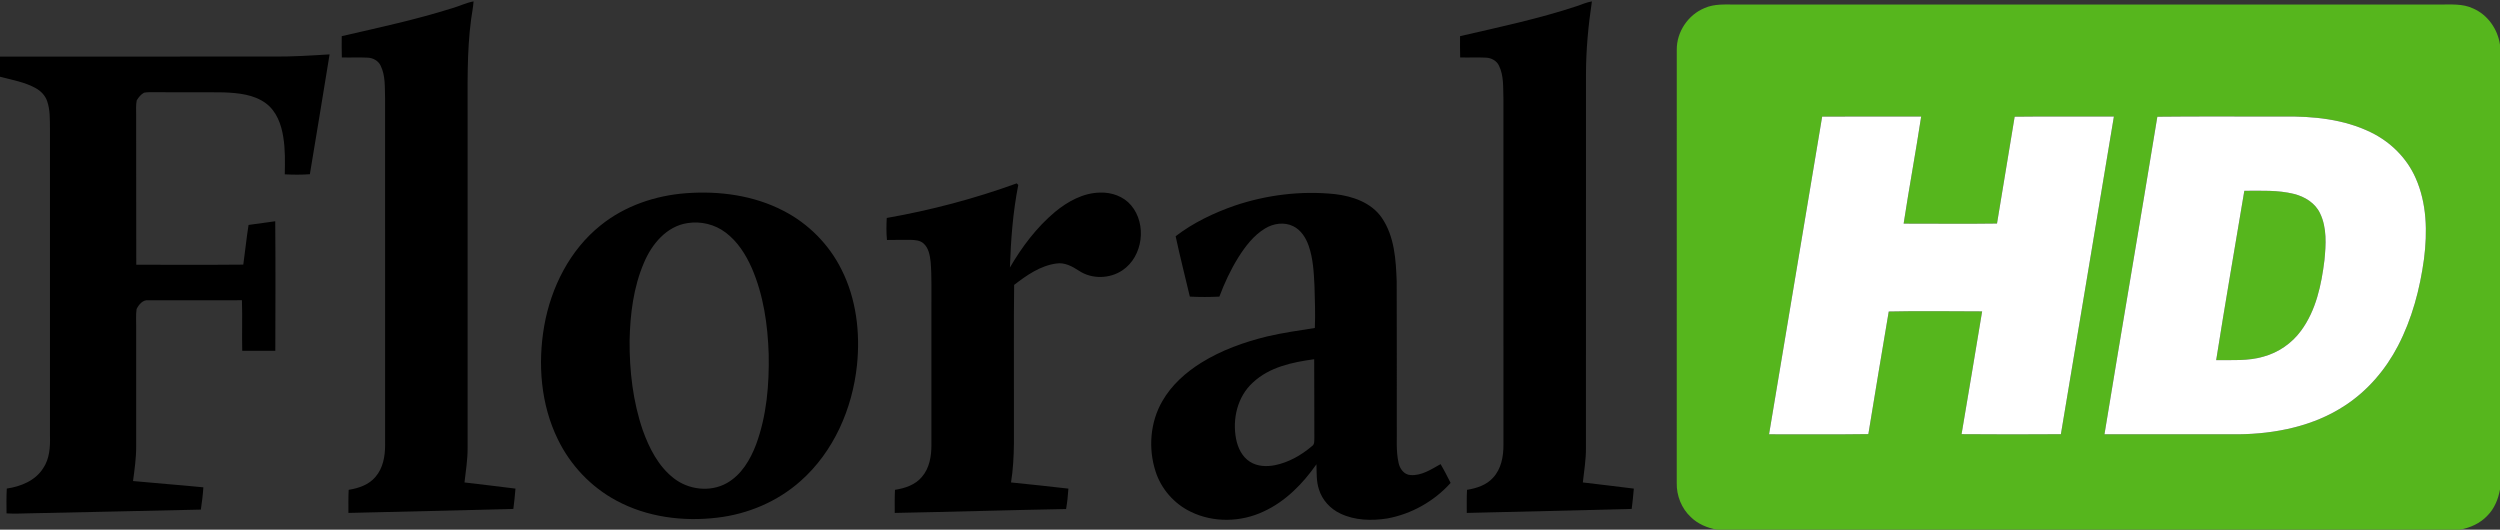
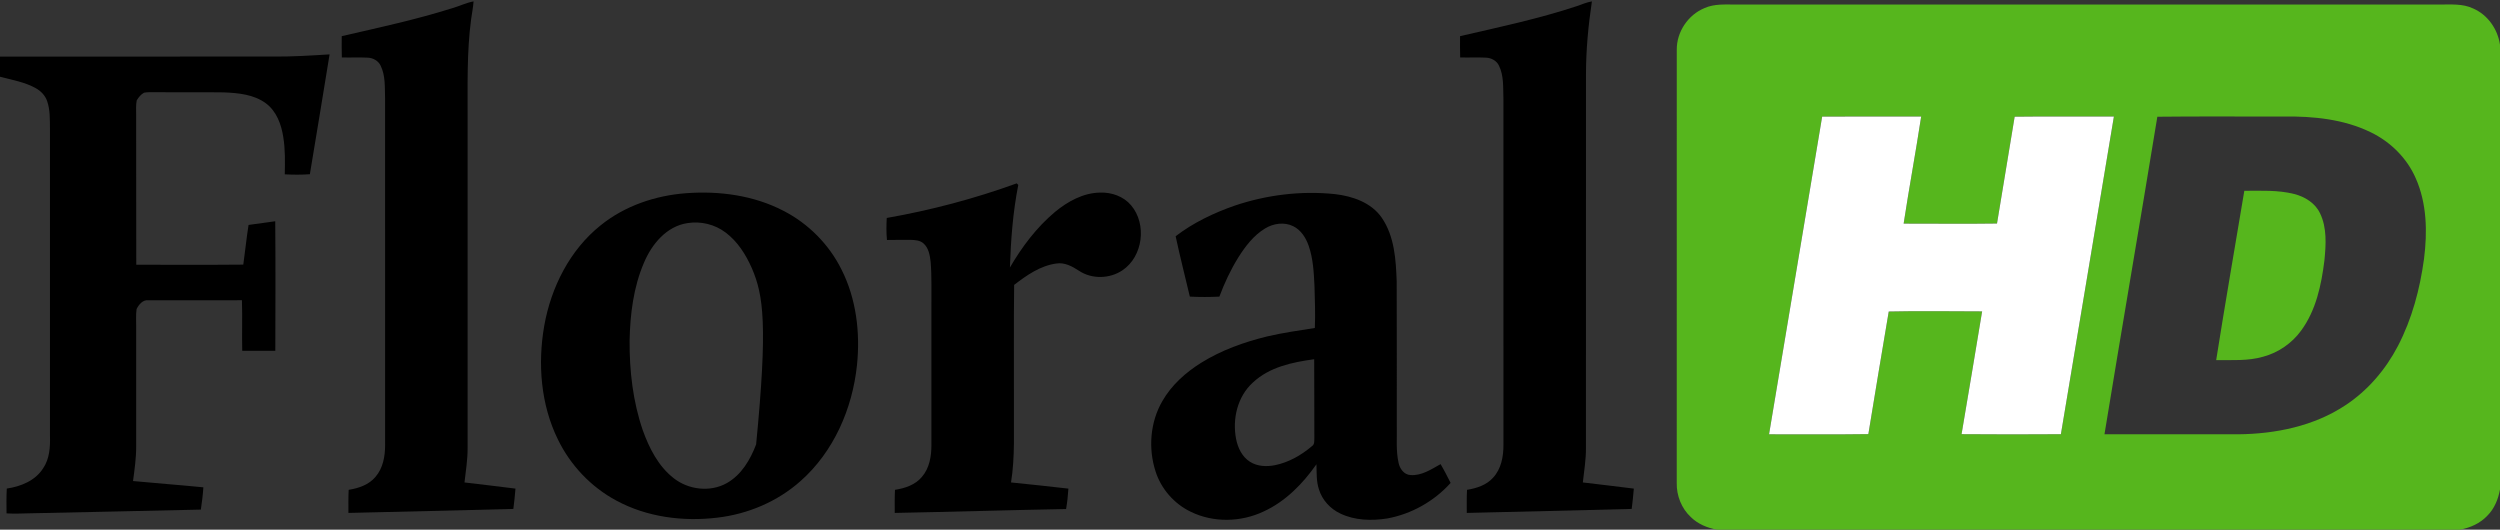
<svg xmlns="http://www.w3.org/2000/svg" width="1652pt" height="350pt" viewBox="0 0 1652 350" version="1.1">
  <rect x="0" y="0" width="1652" height="350" fill="#333333" stroke="none" />
  <g id="#000000ff">
    <path fill="#000000" opacity="1.00" d=" M 299.22 5.29 C 303.83 3.97 308.18 1.78 312.93 0.92 C 312.67 4.84 311.87 8.69 311.34 12.56 C 308.38 34.58 309.08 56.85 309.00 79.00 C 308.99 151.34 309.01 223.67 308.99 296.01 C 309.07 303.66 307.77 311.21 306.94 318.80 C 318.17 320.20 329.41 321.38 340.63 322.87 C 340.30 327.36 339.77 331.83 339.22 336.30 C 302.89 337.14 266.57 338.21 230.24 338.94 C 230.25 333.85 230.13 328.75 230.41 323.67 C 236.97 322.64 243.74 320.36 248.13 315.10 C 253.13 309.34 254.50 301.40 254.48 293.99 C 254.47 217.66 254.51 141.33 254.46 65.01 C 254.21 57.80 254.81 50.12 251.55 43.45 C 250.04 40.17 246.53 38.25 243.00 38.10 C 237.30 37.80 231.59 38.13 225.88 37.96 C 225.75 33.27 225.78 28.58 225.81 23.89 C 250.41 18.23 275.13 12.92 299.22 5.29 Z" />
    <path fill="#000000" opacity="1.00" d=" M 1042.10 4.01 C 1045.33 2.85 1048.52 1.52 1051.93 0.92 C 1049.55 16.83 1048.03 32.89 1048.02 49.00 C 1047.96 131.33 1048.03 213.67 1047.99 296.01 C 1048.06 303.66 1046.77 311.21 1045.94 318.80 C 1057.16 320.20 1068.41 321.38 1079.63 322.87 C 1079.30 327.36 1078.77 331.83 1078.22 336.30 C 1041.89 337.14 1005.57 338.21 969.24 338.94 C 969.25 333.85 969.13 328.75 969.41 323.67 C 975.73 322.65 982.26 320.56 986.65 315.63 C 992.03 309.86 993.51 301.62 993.48 293.99 C 993.47 217.66 993.51 141.33 993.46 65.00 C 993.20 57.80 993.80 50.12 990.55 43.45 C 989.04 40.17 985.53 38.25 982.00 38.10 C 976.30 37.80 970.58 38.13 964.88 37.96 C 964.74 33.27 964.78 28.58 964.81 23.89 C 990.73 17.91 1016.82 12.38 1042.10 4.01 Z" />
    <path fill="#000000" opacity="1.00" d=" M 180.00 37.37 C 192.62 37.52 205.21 36.71 217.79 35.94 C 213.54 62.35 209.12 88.74 204.76 115.13 C 199.25 115.53 193.71 115.48 188.18 115.21 C 188.33 107.04 188.53 98.81 187.21 90.71 C 185.94 82.31 182.77 73.52 175.71 68.28 C 167.79 62.41 157.56 61.45 148.03 61.05 C 132.68 60.82 117.34 61.08 101.99 60.91 C 99.73 60.93 97.45 60.83 95.21 61.24 C 93.11 62.36 91.54 64.33 90.34 66.35 C 89.70 69.52 90.02 72.79 89.97 76.00 C 90.07 108.98 89.92 141.96 90.05 174.94 C 113.62 174.94 137.20 175.08 160.77 174.86 C 162.02 166.13 162.84 157.34 164.25 148.63 C 170.13 147.80 176.00 146.99 181.88 146.20 C 182.12 174.73 182.02 203.27 181.93 231.81 C 174.64 231.83 167.36 231.83 160.07 231.81 C 159.81 220.67 160.23 209.52 159.87 198.39 C 139.25 198.48 118.62 198.42 98.00 198.40 C 94.34 198.00 91.71 201.30 90.26 204.22 C 89.68 208.12 90.05 212.08 89.99 216.00 C 90.00 242.33 90.01 268.67 89.99 295.00 C 90.02 302.67 88.90 310.28 87.91 317.87 C 103.39 319.36 118.90 320.48 134.38 322.02 C 134.09 326.95 133.43 331.85 132.73 336.74 C 94.82 337.66 56.89 338.36 18.98 339.21 C 14.09 339.37 9.20 339.51 4.32 339.25 C 4.26 333.78 4.19 328.31 4.49 322.84 C 13.73 321.49 23.31 317.64 28.50 309.45 C 32.78 303.18 33.24 295.34 33.02 288.00 C 32.98 220.33 33.00 152.67 33.01 85.00 C 32.92 78.93 33.19 72.65 31.15 66.83 C 29.91 63.14 27.06 60.19 23.71 58.31 C 16.40 54.19 8.01 52.85 0.00 50.71 L 0.00 37.40 C 60.00 37.34 120.00 37.38 180.00 37.37 Z" />
    <path fill="#000000" opacity="1.00" d=" M 585.96 144.03 C 615.18 138.90 643.96 131.29 671.84 121.17 C 672.10 121.42 672.62 121.94 672.88 122.19 C 669.33 140.15 667.96 158.50 667.35 176.78 C 675.29 163.15 684.94 150.30 697.07 140.10 C 705.51 133.13 715.78 127.42 726.98 127.26 C 734.53 127.00 742.42 129.75 747.38 135.61 C 758.00 148.07 755.34 169.54 741.63 178.67 C 733.26 184.27 721.49 184.58 713.05 178.95 C 708.60 176.07 703.56 173.24 698.04 174.13 C 687.46 175.55 678.40 181.89 670.15 188.26 C 669.80 214.50 670.10 240.76 670.00 267.00 C 669.81 284.28 670.84 301.66 668.09 318.80 C 680.73 320.10 693.37 321.39 706.00 322.88 C 705.73 327.40 705.24 331.91 704.47 336.37 C 666.72 337.06 628.98 338.23 591.24 338.94 C 591.25 333.85 591.13 328.76 591.41 323.67 C 597.98 322.66 604.81 320.42 609.19 315.13 C 614.22 309.37 615.51 301.40 615.48 293.99 C 615.49 263.66 615.48 233.33 615.48 203.00 C 615.38 193.01 615.79 183.00 614.97 173.03 C 614.46 168.69 613.68 163.82 610.19 160.80 C 607.96 158.82 604.82 158.60 602.00 158.51 C 596.69 158.46 591.39 158.53 586.10 158.58 C 585.62 153.75 585.71 148.88 585.96 144.03 Z" />
-     <path fill="#000000" opacity="1.00" d=" M 453.49 127.66 C 475.37 126.05 498.06 129.09 517.69 139.29 C 534.13 147.72 547.77 161.46 556.01 178.00 C 565.86 197.41 568.50 219.84 566.29 241.31 C 563.28 270.08 550.88 298.57 528.96 317.92 C 513.76 331.44 494.21 339.71 474.06 342.06 C 451.38 344.79 427.53 341.74 407.27 330.78 C 390.54 321.83 376.91 307.40 368.64 290.35 C 357.32 267.28 355.27 240.48 359.61 215.39 C 364.11 189.94 376.48 165.21 396.91 148.89 C 412.88 135.99 433.15 129.16 453.49 127.66 M 454.33 147.42 C 440.47 149.47 430.68 161.34 425.54 173.60 C 418.59 189.76 416.40 207.53 416.04 224.99 C 415.90 245.02 418.22 265.27 424.74 284.28 C 428.99 296.13 434.98 307.99 445.08 315.91 C 454.83 323.65 469.25 325.42 480.23 319.26 C 489.92 313.83 495.83 303.75 499.65 293.65 C 506.65 274.64 508.34 254.10 507.95 233.98 C 507.34 214.63 504.53 195.02 496.79 177.15 C 492.83 168.18 487.38 159.55 479.43 153.61 C 472.36 148.25 463.07 146.03 454.33 147.42 Z" />
+     <path fill="#000000" opacity="1.00" d=" M 453.49 127.66 C 475.37 126.05 498.06 129.09 517.69 139.29 C 534.13 147.72 547.77 161.46 556.01 178.00 C 565.86 197.41 568.50 219.84 566.29 241.31 C 563.28 270.08 550.88 298.57 528.96 317.92 C 513.76 331.44 494.21 339.71 474.06 342.06 C 451.38 344.79 427.53 341.74 407.27 330.78 C 390.54 321.83 376.91 307.40 368.64 290.35 C 357.32 267.28 355.27 240.48 359.61 215.39 C 364.11 189.94 376.48 165.21 396.91 148.89 C 412.88 135.99 433.15 129.16 453.49 127.66 M 454.33 147.42 C 440.47 149.47 430.68 161.34 425.54 173.60 C 418.59 189.76 416.40 207.53 416.04 224.99 C 415.90 245.02 418.22 265.27 424.74 284.28 C 428.99 296.13 434.98 307.99 445.08 315.91 C 454.83 323.65 469.25 325.42 480.23 319.26 C 489.92 313.83 495.83 303.75 499.65 293.65 C 507.34 214.63 504.53 195.02 496.79 177.15 C 492.83 168.18 487.38 159.55 479.43 153.61 C 472.36 148.25 463.07 146.03 454.33 147.42 Z" />
    <path fill="#000000" opacity="1.00" d=" M 815.88 135.88 C 837.07 128.74 859.79 125.96 882.05 128.26 C 893.73 129.60 906.13 133.82 913.09 143.90 C 921.47 156.14 922.43 171.60 922.93 185.98 C 923.09 217.65 922.95 249.33 923.00 281.00 C 923.20 289.28 922.35 297.71 924.18 305.86 C 924.97 309.73 927.79 313.68 932.05 313.92 C 939.42 314.46 945.79 310.10 951.94 306.69 C 954.34 310.72 956.43 314.94 958.57 319.12 C 947.69 331.22 932.68 339.70 916.65 342.61 C 906.32 344.21 895.23 343.95 885.66 339.33 C 879.06 336.22 873.70 330.43 871.57 323.40 C 869.75 318.06 870.12 312.35 869.90 306.80 C 860.88 319.66 849.46 331.37 835.00 337.99 C 820.05 345.08 801.87 345.50 786.92 338.21 C 775.91 332.94 767.24 323.06 763.56 311.41 C 758.69 296.24 760.02 278.91 768.08 265.05 C 774.14 254.46 783.48 246.13 793.75 239.71 C 807.12 231.38 822.13 226.03 837.38 222.30 C 847.76 219.87 858.33 218.40 868.85 216.73 C 869.25 207.47 868.86 198.20 868.61 188.94 C 868.17 179.99 867.73 170.85 864.74 162.32 C 862.91 157.09 859.67 151.97 854.55 149.47 C 848.66 146.56 841.45 147.60 835.97 150.97 C 828.37 155.54 822.89 162.81 818.22 170.20 C 813.17 178.34 809.11 187.05 805.76 196.01 C 799.26 196.32 792.74 196.33 786.24 196.00 C 783.13 182.69 779.70 169.46 776.86 156.09 C 788.55 147.14 802.02 140.72 815.88 135.88 M 827.85 252.83 C 817.69 262.04 814.24 276.91 816.81 290.08 C 817.95 295.93 820.78 301.84 825.95 305.12 C 830.80 308.23 836.90 308.49 842.42 307.41 C 851.54 305.57 859.86 300.83 866.89 294.85 C 868.91 293.60 868.40 291.03 868.52 289.03 C 868.39 271.81 868.59 254.60 868.42 237.38 C 854.05 239.33 838.75 242.53 827.85 252.83 Z" />
  </g>
  <g id="#56b61dff">
    <path fill="#56b61d" opacity="1.00" d=" M 1126.35 5.34 C 1132.83 2.42 1140.08 3.02 1147.00 3.00 C 1302.00 3.00 1457.00 3.00 1612.00 3.00 C 1619.49 3.05 1627.38 2.27 1634.35 5.64 C 1643.95 9.84 1650.52 19.32 1652.00 29.59 L 1652.00 323.39 C 1650.86 329.76 1648.34 336.06 1643.70 340.70 C 1638.92 345.85 1632.25 348.81 1625.41 350.00 L 1134.61 350.00 C 1128.23 348.88 1121.98 346.28 1117.31 341.70 C 1111.11 335.95 1107.80 327.48 1107.99 319.07 C 1108.02 223.69 1107.98 128.31 1108.01 32.94 C 1107.87 21.14 1115.45 9.80 1126.35 5.34 M 1204.08 77.06 C 1192.39 147.03 1180.63 217.00 1168.99 286.98 C 1190.86 286.94 1212.74 287.17 1234.61 286.85 C 1239.02 259.84 1243.53 232.84 1248.08 205.85 C 1268.64 205.35 1289.22 205.78 1309.79 205.76 C 1305.31 232.81 1300.80 259.86 1296.20 286.89 C 1318.07 287.08 1339.96 287.06 1361.84 286.91 C 1373.49 216.94 1385.27 146.99 1396.86 77.01 C 1375.00 77.07 1353.14 76.85 1331.29 77.12 C 1327.47 100.66 1323.44 124.17 1319.62 147.71 C 1299.06 148.02 1278.48 147.73 1257.92 147.77 C 1261.53 124.14 1265.91 100.63 1269.51 77.00 C 1247.70 77.03 1225.89 76.92 1204.08 77.06 M 1425.57 77.14 C 1414.13 147.12 1402.07 217.01 1390.63 286.98 C 1420.09 287.01 1449.55 287.02 1479.01 286.98 C 1503.65 286.74 1529.01 281.61 1549.80 267.82 C 1564.59 258.11 1576.41 244.24 1584.56 228.61 C 1593.86 210.74 1599.09 190.99 1601.79 171.09 C 1604.06 153.26 1603.71 134.39 1596.29 117.72 C 1590.50 104.44 1579.60 93.70 1566.62 87.42 C 1548.80 78.72 1528.58 76.73 1509.00 77.00 C 1481.19 77.10 1453.37 76.80 1425.57 77.14 Z" />
    <path fill="#56b61d" opacity="1.00" d=" M 1483.05 126.08 C 1494.04 126.09 1505.23 125.47 1515.99 128.19 C 1523.03 129.97 1529.90 134.17 1533.08 140.94 C 1537.73 150.55 1537.00 161.62 1535.99 171.94 C 1533.99 188.22 1530.45 205.08 1520.53 218.54 C 1514.46 226.84 1505.55 232.99 1495.62 235.68 C 1485.50 238.64 1474.85 237.85 1464.45 237.98 C 1470.35 200.63 1476.83 163.37 1483.05 126.08 Z" />
  </g>
  <g id="#ffffffff">
    <path fill="#ffffff" opacity="1.00" d=" M 1204.08 77.06 C 1225.89 76.92 1247.70 77.03 1269.51 77.00 C 1265.91 100.63 1261.53 124.14 1257.92 147.77 C 1278.48 147.73 1299.06 148.02 1319.62 147.71 C 1323.44 124.17 1327.47 100.66 1331.29 77.12 C 1353.14 76.85 1375.00 77.07 1396.86 77.01 C 1385.27 146.99 1373.49 216.94 1361.84 286.91 C 1339.96 287.06 1318.07 287.08 1296.20 286.89 C 1300.80 259.86 1305.31 232.81 1309.79 205.76 C 1289.22 205.78 1268.64 205.35 1248.08 205.85 C 1243.53 232.84 1239.02 259.84 1234.61 286.85 C 1212.74 287.17 1190.86 286.94 1168.99 286.98 C 1180.63 217.00 1192.39 147.03 1204.08 77.06 Z" />
-     <path fill="#ffffff" opacity="1.00" d=" M 1425.57 77.14 C 1453.37 76.80 1481.19 77.10 1509.00 77.00 C 1528.58 76.73 1548.80 78.72 1566.62 87.42 C 1579.60 93.70 1590.50 104.44 1596.29 117.72 C 1603.71 134.39 1604.06 153.26 1601.79 171.09 C 1599.09 190.99 1593.86 210.74 1584.56 228.61 C 1576.41 244.24 1564.59 258.11 1549.80 267.82 C 1529.01 281.61 1503.65 286.74 1479.01 286.98 C 1449.55 287.02 1420.09 287.01 1390.63 286.98 C 1402.07 217.01 1414.13 147.12 1425.57 77.14 M 1483.05 126.08 C 1476.83 163.37 1470.35 200.63 1464.45 237.98 C 1474.85 237.85 1485.50 238.64 1495.62 235.68 C 1505.55 232.99 1514.46 226.84 1520.53 218.54 C 1530.45 205.08 1533.99 188.22 1535.99 171.94 C 1537.00 161.62 1537.73 150.55 1533.08 140.94 C 1529.90 134.17 1523.03 129.97 1515.99 128.19 C 1505.23 125.47 1494.04 126.09 1483.05 126.08 Z" />
  </g>
</svg>